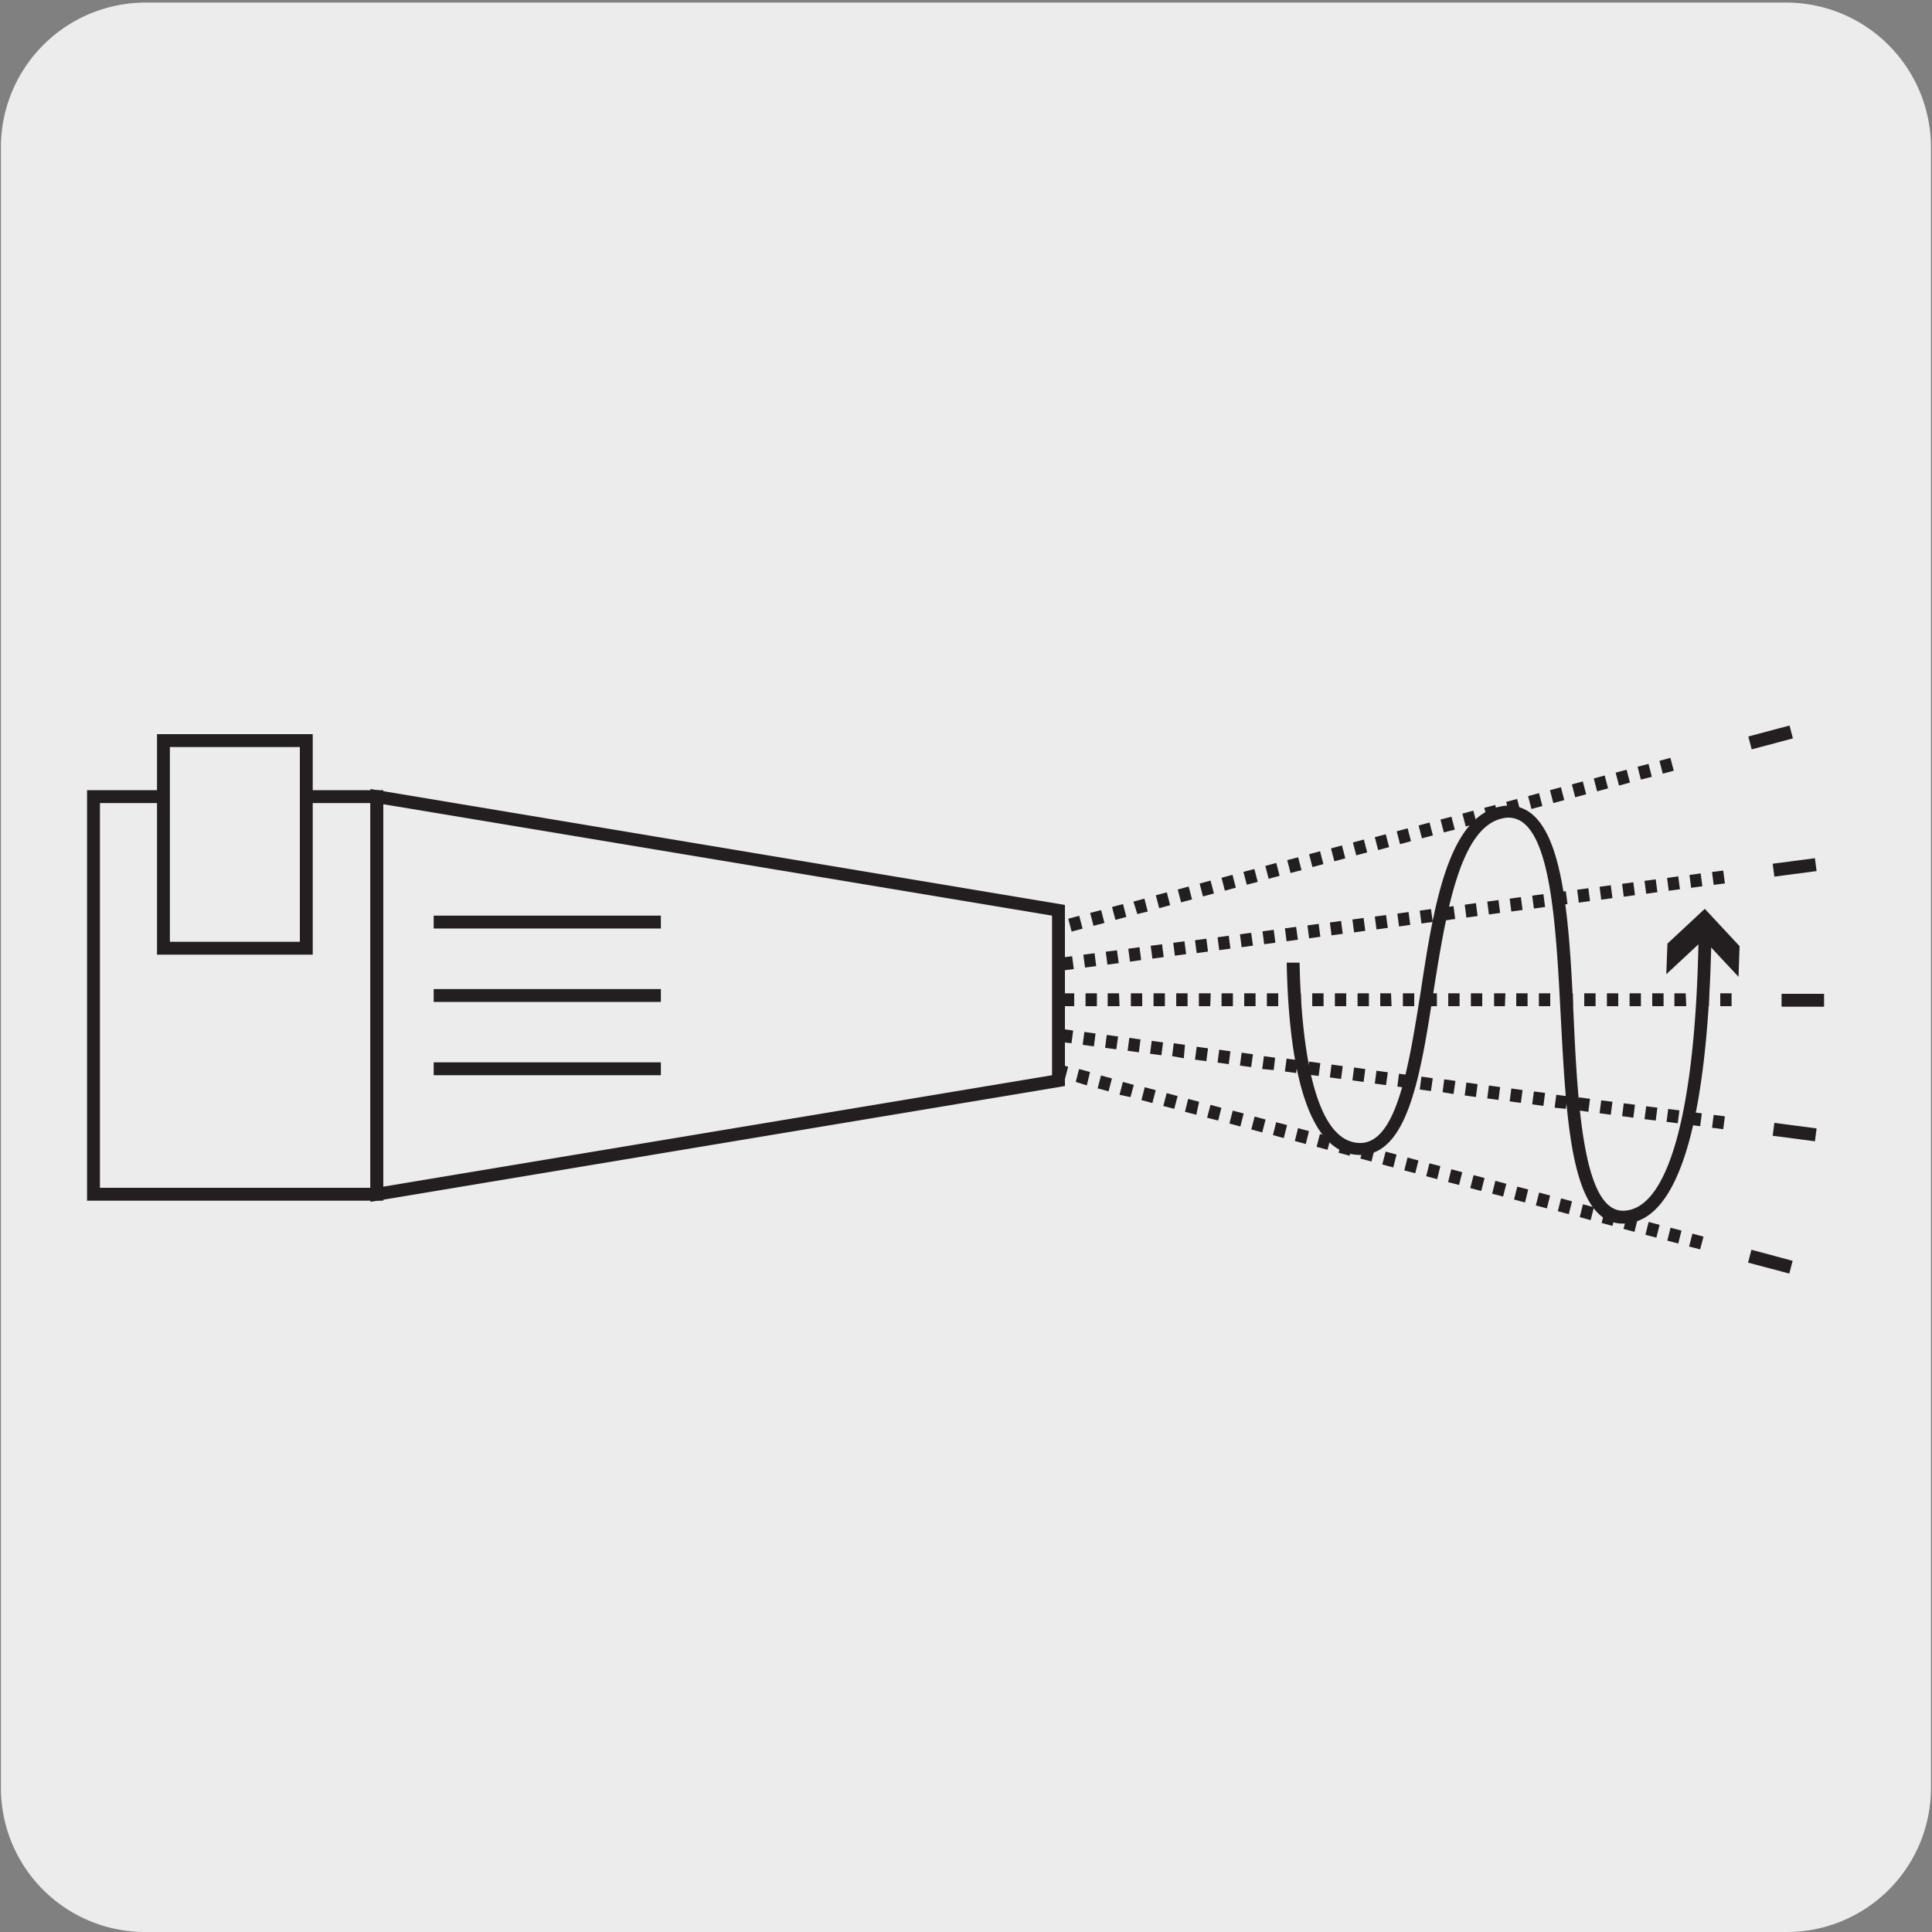
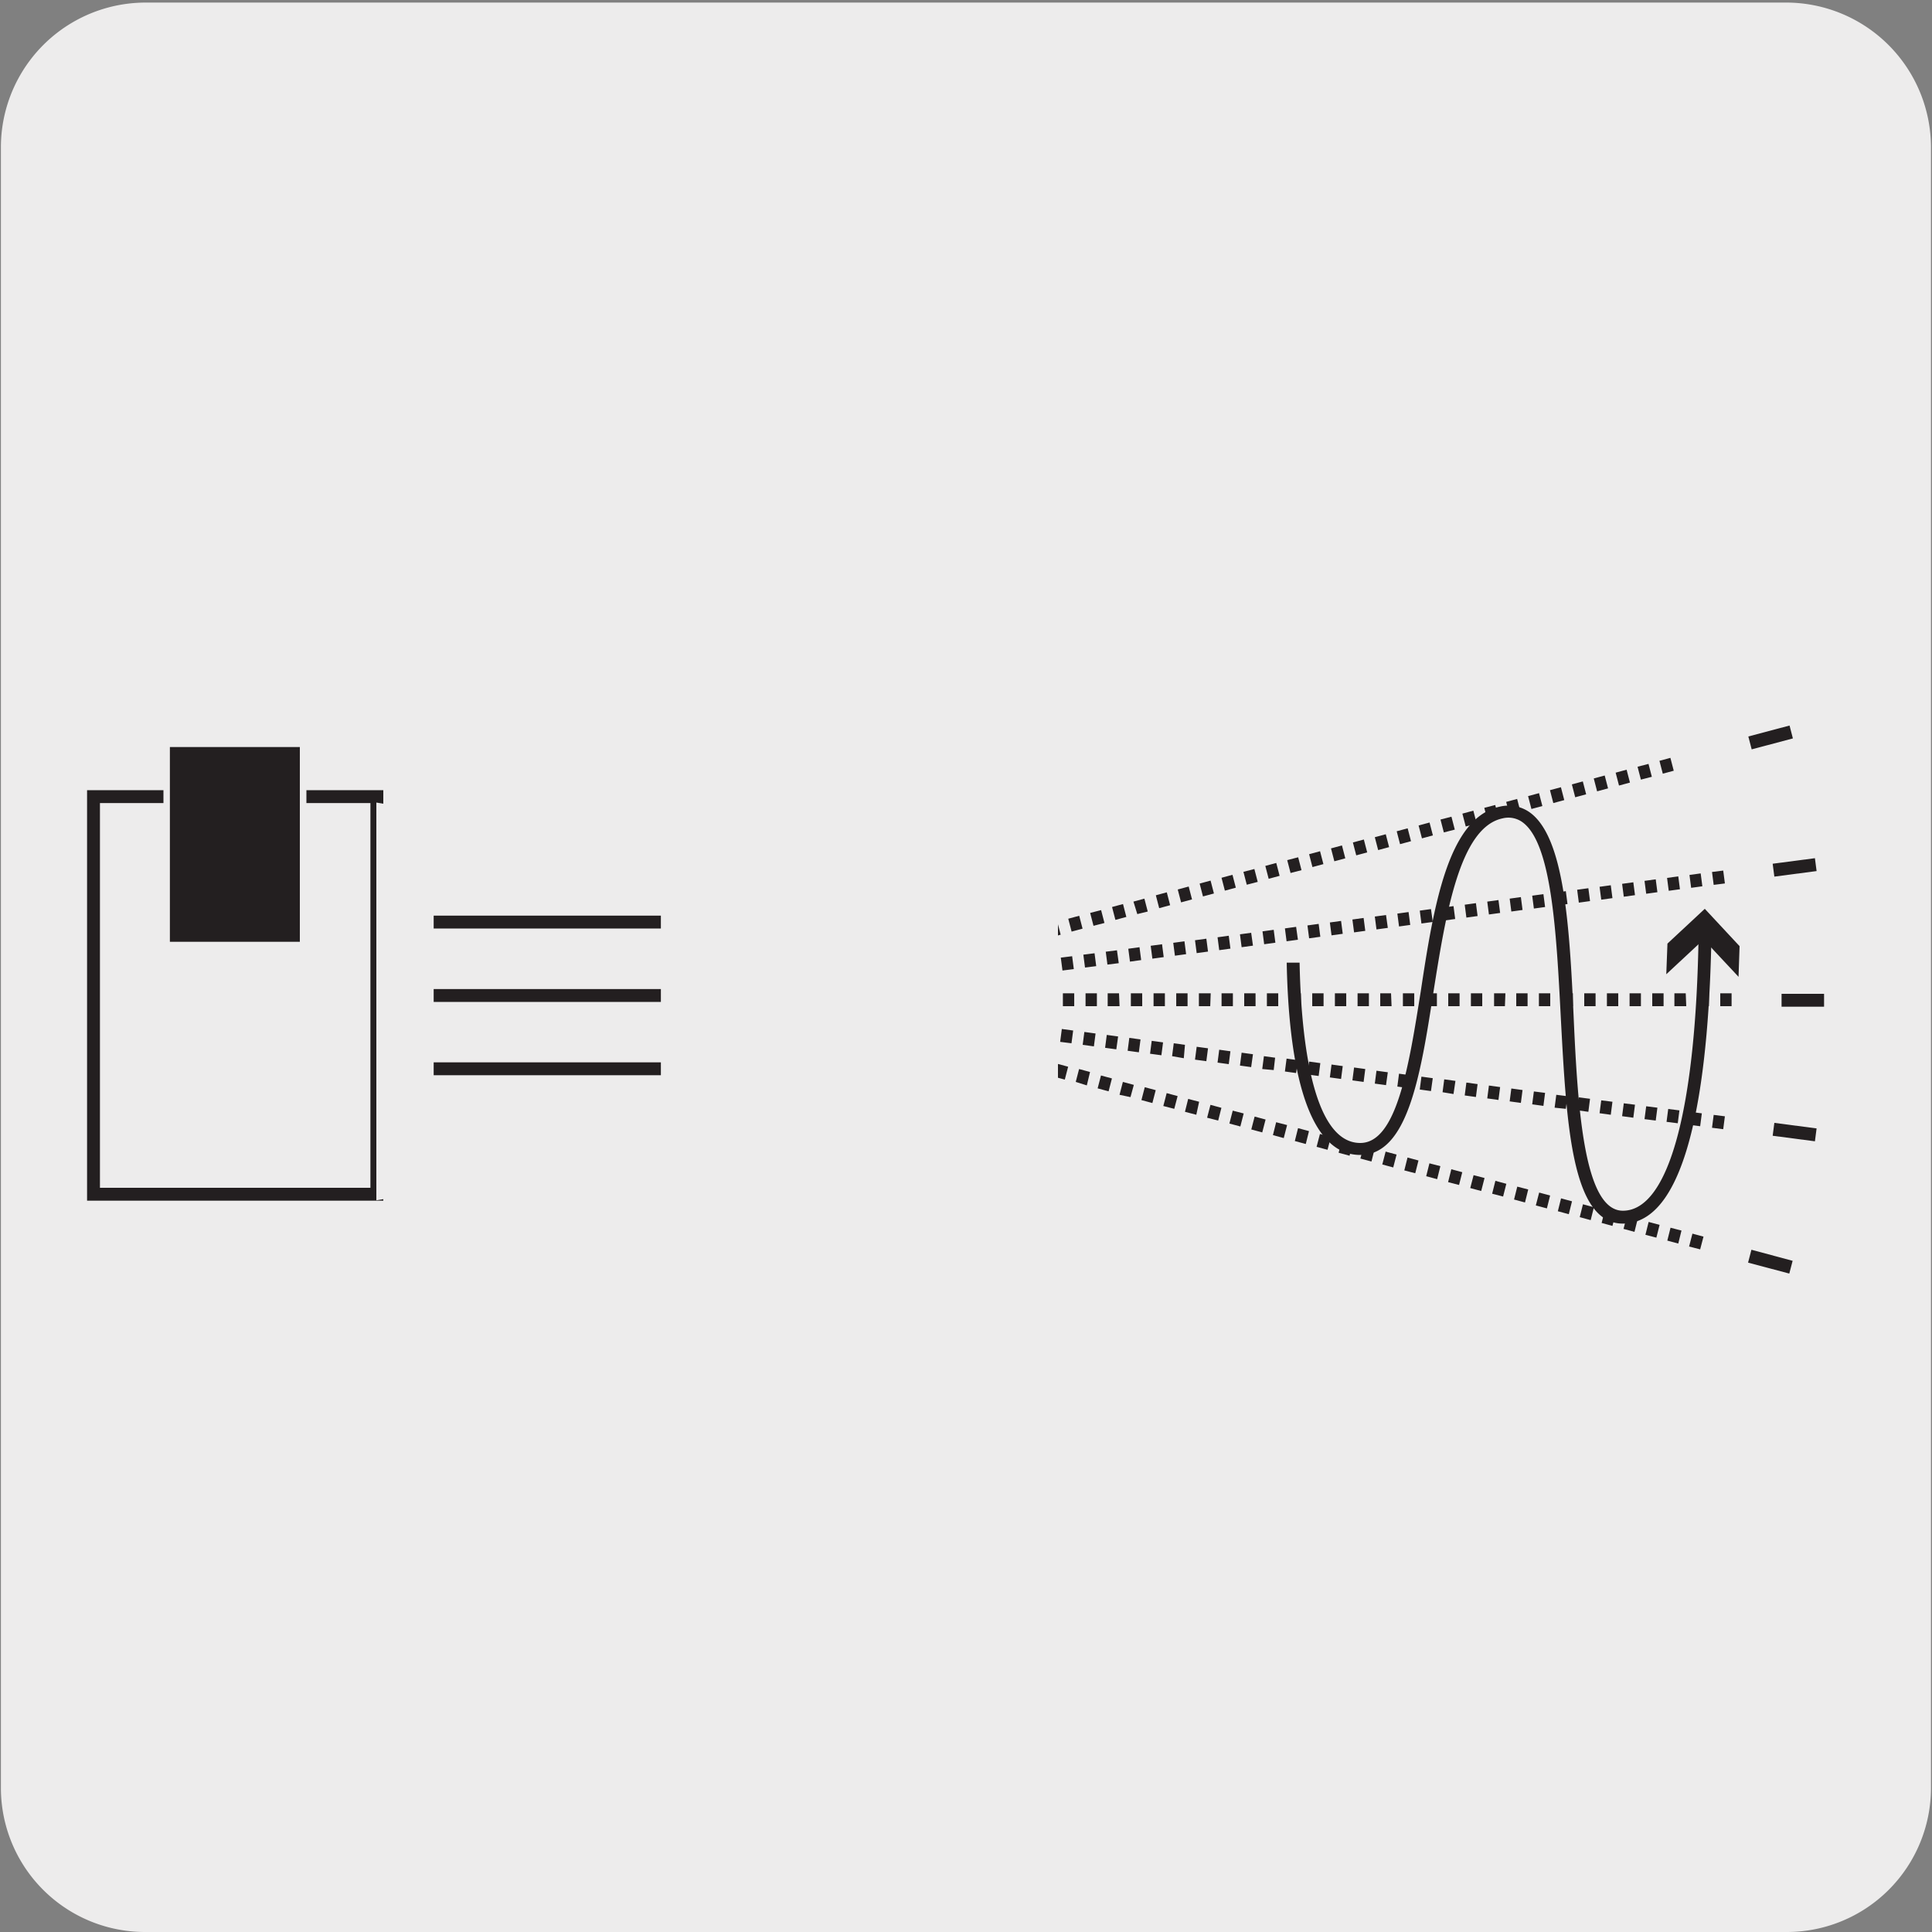
<svg xmlns="http://www.w3.org/2000/svg" viewBox="0 0 150 150">
  <rect x="0" y="0" width="150" height="150" fill="#808080" stroke="none" />
  <defs>
    <style>.cls-1{fill:#edecec;}.cls-2{fill:#231f20;}</style>
  </defs>
  <title>18297-11</title>
  <g id="Capa_2" data-name="Capa 2">
    <path class="cls-1" d="M11.32.2H138.64a11.25,11.25,0,0,1,11.28,11.21v127.4A11.19,11.19,0,0,1,138.73,150H11.27A11.19,11.19,0,0,1,.07,138.81h0V11.44A11.24,11.24,0,0,1,11.32.2Z" />
  </g>
  <g id="Capa_3" data-name="Capa 3">
    <rect class="cls-2" x="66.99" y="77.58" width="1" height="3.31" transform="translate(-26.51 123.91) rotate(-75)" />
    <path class="cls-2" d="M132,97l-.86-.22.26-1,.86.23Zm-1.7-.45-.85-.23.25-1,.85.22Zm-1.7-.46-.85-.22.25-1,.85.23Zm-1.7-.45-.85-.23.26-1,.84.23Zm-1.71-.46-.84-.23.25-1,.85.23Zm-1.69-.45-.85-.23.25-1,.85.23Zm-1.7-.46-.85-.23.25-1,.85.23Zm-1.7-.45-.86-.23.26-1,.85.23Zm-1.7-.46-.85-.23.25-1,.85.22Zm-1.7-.46-.85-.22.25-1,.85.23ZM115,92.47l-.85-.23.26-1,.85.22ZM113.28,92l-.85-.22.25-1,.85.23Zm-1.7-.45-.85-.23.25-1,.85.22Zm-1.7-.46-.85-.22.25-1,.85.23Zm-1.71-.45-.85-.23.26-1,.85.23Zm-1.69-.46-.86-.23.26-1,.85.23Zm-1.7-.45-.85-.23.25-1,.85.23Zm-1.71-.46-.85-.23.26-1,.85.23Zm-1.69-.45-.85-.23.25-1,.85.23Zm-1.71-.46-.84-.23.25-1,.85.22ZM98,87.92l-.85-.23.26-1,.85.23Zm-1.7-.46-.85-.23.26-1,.85.22ZM94.58,87l-.86-.22.26-1,.85.23Zm-1.7-.45L92,86.32l.25-1,.85.22Zm-1.71-.46-.85-.22.26-1,.85.23Zm-1.7-.45-.85-.23.26-1,.85.23Zm-1.7-.46L86.92,85l.26-1,.85.23Zm-1.7-.45-.85-.23.26-1,.85.23Zm-1.69-.46L83.52,84l.26-1,.85.23Zm-1.71-.45-.85-.23.26-1,.85.23ZM81,83.36l-.85-.23.26-1,.85.23Zm-1.7-.45-.85-.23.26-1,.85.23Zm-1.7-.46-.85-.23.26-1,.85.22ZM75.87,82,75,81.77l.26-1,.85.23Z" />
    <path class="cls-2" d="M138.92,98.88l-3.2-.85.26-1,3.2.86ZM69.2,78.12H65.89v-1H69.2Z" />
    <path class="cls-2" d="M134.44,78.12h-.88v-1h.88Zm-1.76,0h-.88v-1h.88Zm-1.76,0H130v-1h.88Zm-1.76,0h-.88v-1h.88Zm-1.76,0h-.88v-1h.88Zm-1.76,0h-.88v-1h.88Zm-1.76,0H123v-1h.88Zm-1.76,0h-.88v-1h.88Zm-1.76,0h-.88v-1h.88Zm-1.76,0h-.88v-1h.88Zm-1.76,0H116v-1h.88Zm-1.76,0h-.88v-1h.88Zm-1.76,0h-.88v-1h.88Zm-1.76,0h-.88v-1h.88Zm-1.76,0h-.88v-1h.88Zm-1.76,0h-.88v-1H108Zm-1.76,0h-.88v-1h.88Zm-1.76,0h-.88v-1h.88Zm-1.76,0h-.88v-1h.88Zm-1.76,0h-.88v-1H101Zm-1.76,0h-.88v-1h.88Zm-1.76,0H96.6v-1h.88Zm-1.76,0h-.88v-1h.88Zm-1.76,0h-.88v-1H94Zm-1.76,0h-.88v-1h.88Zm-1.76,0h-.88v-1h.88Zm-1.76,0H87.8v-1h.88Zm-1.76,0H86v-1h.88Zm-1.76,0h-.88v-1h.88Zm-1.76,0h-.88v-1h.88Zm-1.76,0h-.88v-1h.88Zm-1.76,0H79v-1h.88Zm-1.76,0h-.88v-1h.88Zm-1.76,0h-.88v-1h.88Z" />
    <path class="cls-2" d="M69.1,79.16l-3.27-.44.13-1,3.27.43Zm72.52-1h-3.3v-1h3.3Z" />
    <path class="cls-2" d="M133.79,87.67l-.87-.11.13-1,.87.11ZM132,87.44l-.87-.11.13-1,.87.11Zm-1.74-.23-.87-.11.13-1,.87.11ZM128.55,87l-.87-.11.13-1,.87.11Zm-1.74-.22-.87-.12.13-1,.87.11Zm-1.75-.23-.87-.12.13-1,.87.11Zm-1.74-.23-.87-.12.13-1,.87.11Zm-1.75-.23L120.7,86l.13-1,.87.11Zm-1.74-.23-.87-.12.13-1,.87.11Zm-1.75-.23-.87-.12.13-1,.87.12Zm-1.74-.23-.87-.12.13-1,.87.12Zm-1.75-.23-.87-.12.13-1,.87.12Zm-1.74-.23L112,84.8l.13-1,.87.12Zm-1.75-.23-.87-.12.13-1,.88.12Zm-1.74-.23-.87-.12.13-1,.87.12Zm-1.75-.23-.87-.12.13-1,.88.12ZM105.87,84l-.87-.12.13-1L106,83Zm-1.75-.23-.87-.12.13-1,.87.12Zm-1.74-.23-.87-.12.13-1,.87.12Zm-1.75-.23-.87-.12.13-1,.88.12Zm-1.74-.23L98,83l.13-1,.87.12Zm-1.75-.23-.87-.12.13-1,.88.12Zm-1.74-.23-.87-.12.13-1,.87.12Zm-1.74-.23-.88-.12.13-1,.88.12Zm-1.75-.23L91,82l.13-1,.87.12Zm-1.74-.23-.88-.12.13-1,.88.12Zm-1.75-.23-.87-.12.13-1,.87.12Zm-1.75-.23-.87-.12.13-1,.88.12Zm-1.74-.23-.87-.12.13-1,.87.12ZM83.19,81l-.88-.11.13-1,.88.12Zm-1.75-.23-.87-.11.13-1,.87.12Zm-1.74-.23-.88-.11.13-1,.88.12ZM78,80.32l-.87-.11.13-1,.87.12Zm-1.74-.23L75.33,80l.13-1,.88.12Z" />
    <path class="cls-2" d="M140.91,88.61l-3.28-.43.13-1,3.28.43ZM66,77.51l-.13-1,3.29-.42.13,1Z" />
    <path class="cls-2" d="M75.46,76.26l-.13-1,.88-.11.13,1ZM77.21,76l-.13-1,.87-.11.13,1ZM79,75.81l-.13-1,.88-.11.13,1Zm1.75-.23-.13-1,.87-.11.13,1Zm1.74-.23-.13-1,.88-.11.13,1Zm1.75-.23-.13-1,.87-.11.13,1Zm1.74-.23-.13-1,.87-.11.14,1Zm1.75-.23-.13-1,.87-.12.13,1Zm1.74-.23-.13-1,.88-.12.13,1Zm1.75-.23-.13-1,.87-.12.13,1ZM92.91,74l-.13-1,.88-.12.13,1Zm1.75-.23-.13-1,.87-.12.13,1Zm1.74-.23-.13-1,.87-.12.14,1Zm1.75-.23-.13-1,.87-.12.13,1Zm1.74-.23-.13-1,.87-.12.14,1Zm1.75-.23-.13-1,.87-.12.13,1Zm1.74-.23-.13-1,.87-.12.13,1Zm1.75-.23-.13-1,.87-.12.13,1Zm1.74-.23-.13-1,.87-.12.14,1Zm1.75-.23-.13-1,.87-.12.13,1Zm1.74-.23-.13-1,.87-.12.14,1Zm1.75-.23-.13-1,.87-.12.13,1Zm1.74-.23-.13-1,.87-.12.13,1ZM115.6,71l-.13-1,.87-.12.13,1Zm1.74-.23-.13-1,.87-.12.13,1Zm1.75-.23-.13-1,.87-.12.13,1Zm1.74-.23-.13-1,.87-.12.13,1Zm1.75-.23-.13-1,.87-.12.13,1Zm1.74-.23-.13-1,.87-.12.13,1Zm1.75-.23-.13-1,.87-.12.13,1Zm1.74-.23-.13-1,.87-.12.13,1Zm1.75-.23-.13-1,.87-.12.13,1Zm1.74-.23-.13-1,.87-.12.13,1Zm1.75-.23-.13-1,.87-.11.13,1Z" />
    <path class="cls-2" d="M137.76,68.06l-.13-1,3.28-.43.13,1ZM136,58.18l-.26-1,3.2-.85.26,1Z" />
    <path class="cls-2" d="M73,75.07l-.26-1,.85-.22.26,1Zm1.7-.46-.26-1,.85-.23.26,1Zm1.7-.45-.26-1L77,73l.26,1Zm1.7-.46-.26-1,.85-.23.26,1Zm1.7-.45-.26-1,.85-.23.26,1Zm1.7-.46-.26-1,.85-.22.26,1Zm1.7-.46-.26-1,.85-.23.26,1Zm1.7-.45-.26-1,.85-.22.26,1Zm1.7-.46-.26-1,.85-.23.26,1Zm1.7-.45L88,70l.85-.23.26,1Zm1.7-.46-.26-1,.85-.23.26,1Zm1.7-.45-.26-1,.85-.23.26,1Zm1.7-.46-.26-1,.85-.23.26,1Zm1.7-.45-.26-1,.85-.23.26,1Zm1.7-.46-.26-1,.85-.22.26,1Zm1.7-.46-.26-1,.85-.23.26,1Zm1.7-.45-.26-1,.85-.22.26,1Zm1.7-.46-.26-1,.85-.23.26,1Zm1.7-.45-.26-1,.85-.23.26,1Zm1.7-.46-.26-1,.85-.23.26,1ZM107,66l-.26-1,.85-.23.26,1Zm1.7-.46-.26-1,.85-.23.26,1Zm1.7-.45-.26-1,.85-.23.26,1Zm1.7-.46-.26-1,.85-.22.26,1Zm1.7-.46-.26-1,.85-.23.26,1Zm1.7-.45-.26-1,.85-.22.26,1Zm1.7-.46-.26-1,.85-.23.26,1Zm1.7-.45-.26-1,.85-.23.26,1Zm1.7-.46-.26-1,.85-.23.26,1Zm1.7-.45-.26-1,.85-.23.26,1Zm1.7-.46-.26-1,.85-.23.26,1Zm1.7-.45-.26-1,.85-.23.26,1Zm1.7-.46-.26-1,.85-.22.26,1Zm1.7-.46-.26-1,.85-.23.26,1Z" />
    <rect class="cls-2" x="65.83" y="75.52" width="3.31" height="1" transform="translate(-17.43 20.14) rotate(-15.05)" />
    <rect class="cls-1" x="7.21" y="61.85" width="22.05" height="30.88" />
    <path class="cls-2" d="M29.76,93.22h-23V61.35H29.76Zm-22-1H28.76V62.35h-21Z" />
    <rect class="cls-1" x="12.69" y="57.49" width="11.1" height="16.13" />
-     <path class="cls-2" d="M24.28,74.12H12.19V57H24.28Zm-11.09-1H23.28V58H13.19Z" />
+     <path class="cls-2" d="M24.28,74.12H12.19H24.28Zm-11.09-1H23.28V58H13.19Z" />
    <polygon class="cls-1" points="29.22 93.19 29.22 62.31 82.14 71.14 82.14 84.37 29.22 93.19" />
-     <path class="cls-2" d="M28.76,93.31V61.26l53.92,9V84.32Zm1-30.87V92.13l51.92-8.65V71.09Z" />
    <rect class="cls-2" x="33.67" y="71.09" width="17.64" height="1" />
    <rect class="cls-2" x="33.67" y="76.79" width="17.64" height="1" />
    <rect class="cls-2" x="33.67" y="82.48" width="17.64" height="1" />
    <path class="cls-2" d="M126,95c-4,0-4.38-7.78-4.82-16-.34-6.6-.7-13.43-2.93-15.13a1.86,1.86,0,0,0-1.6-.33c-3.34.71-4.41,7.5-5.36,13.49-1,6.5-2,12.64-5.68,12.64-4.49,0-5.58-8.12-5.71-14.93l1,0c.1,5.21.84,14,4.71,14,2.84,0,3.78-6,4.7-11.79,1-6.62,2.12-13.47,6.13-14.32a2.85,2.85,0,0,1,2.42.51c2.59,2,3,8.73,3.32,15.87S123,94,126,94c3.55,0,5.69-7.86,5.88-21.57l1,0C132.71,82.75,131.4,95,126,95Z" />
    <polygon class="cls-2" points="134.98 75.84 132.27 72.94 129.37 75.64 129.46 73.26 132.36 70.56 135.06 73.46 134.98 75.84" />
  </g>
</svg>